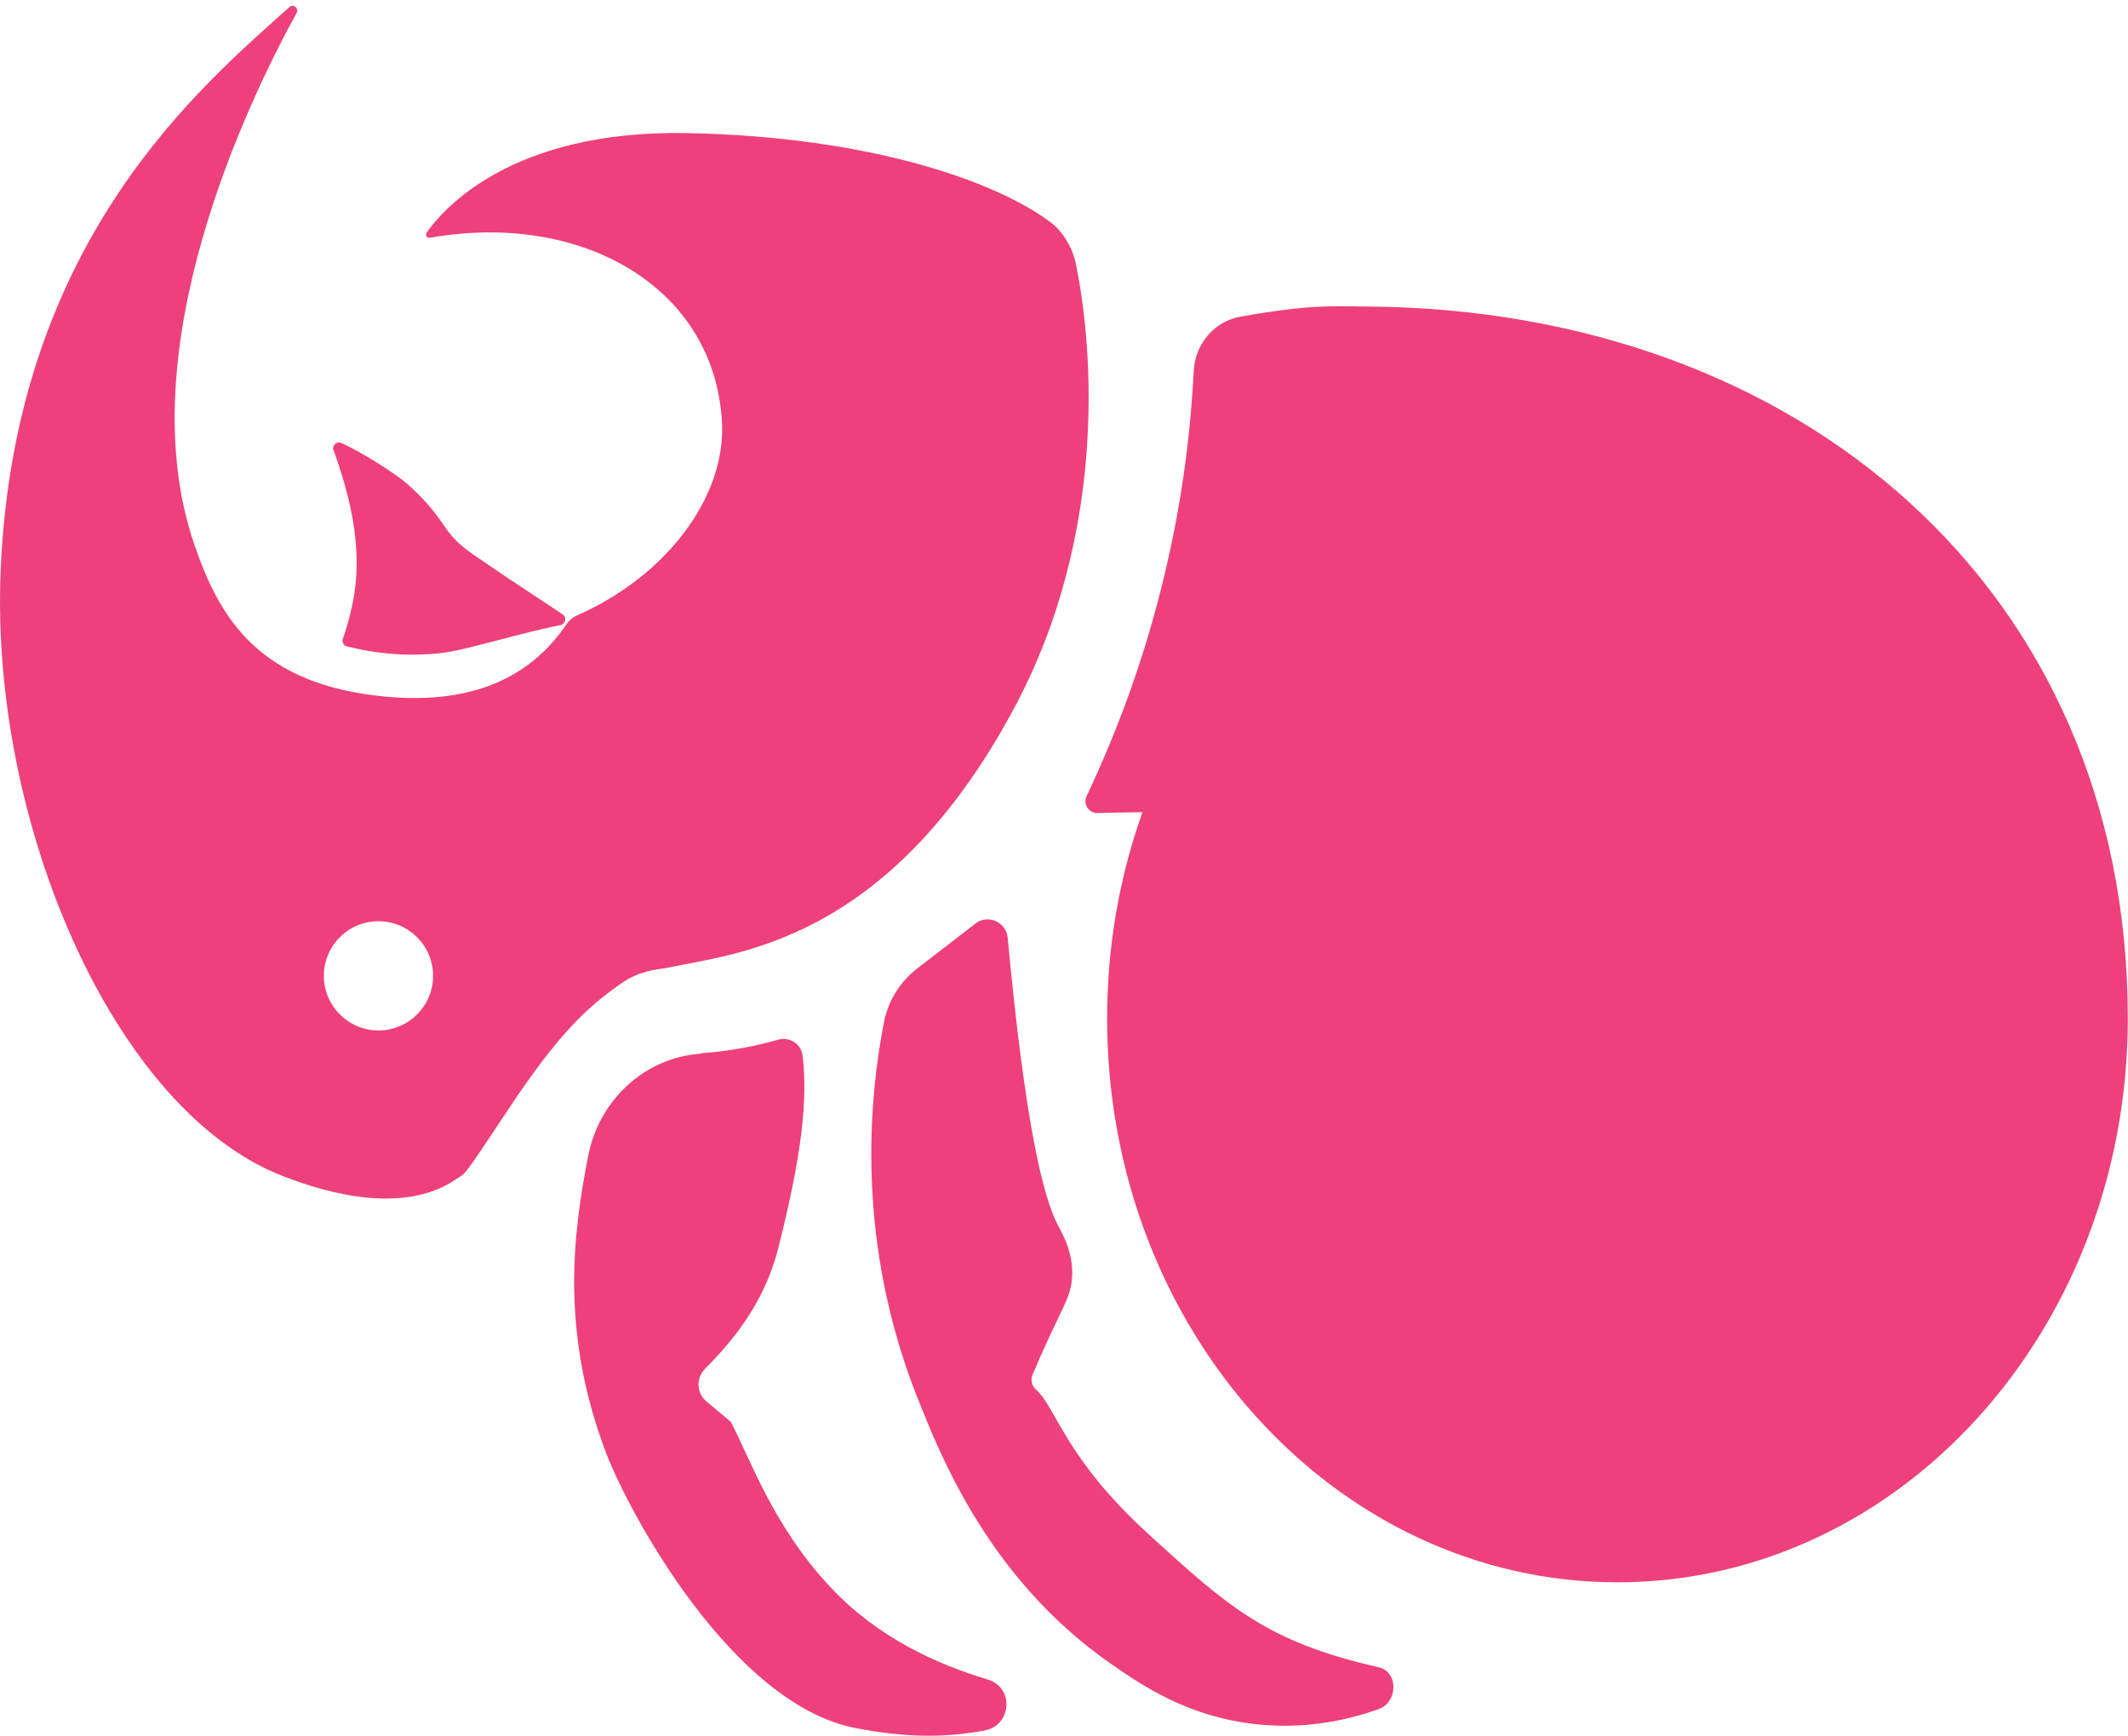
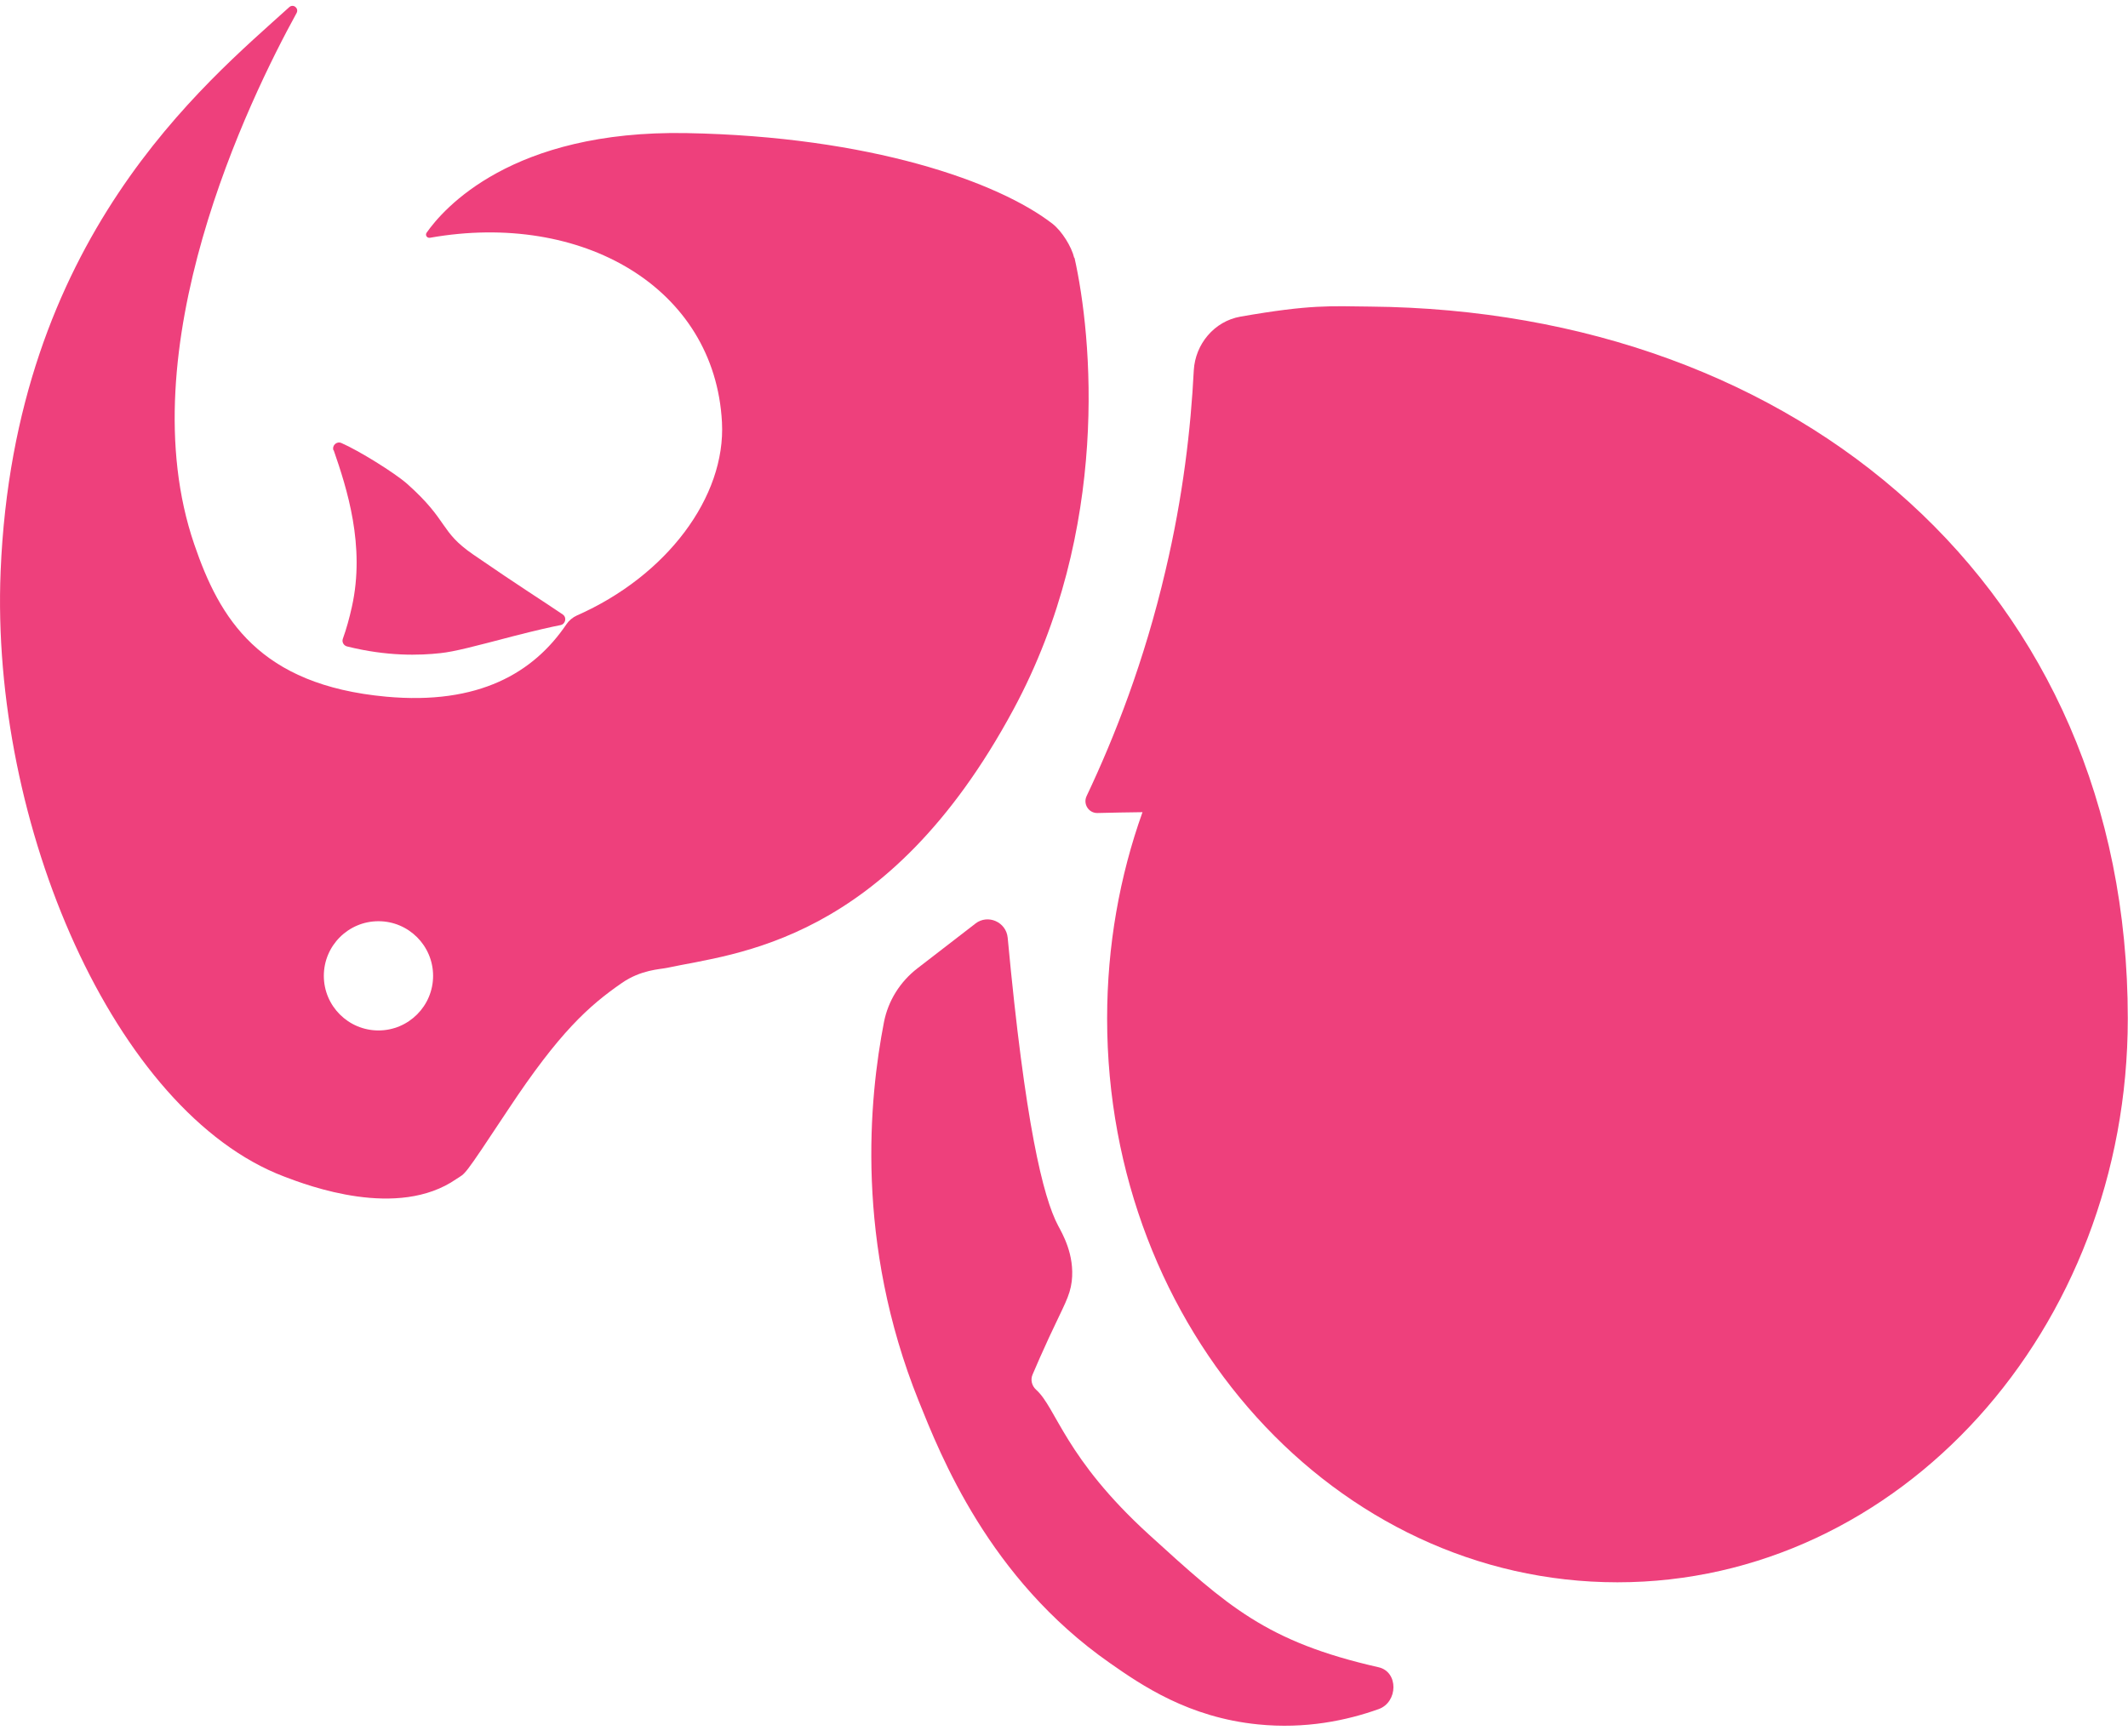
<svg xmlns="http://www.w3.org/2000/svg" id="Layer_1" data-name="Layer 1" viewBox="0 0 101.66 82.95">
  <defs>
    <style>
      .cls-1 {
        fill: #ee407c;
        fill-rule: evenodd;
      }
    </style>
  </defs>
  <path class="cls-1" d="m51.32,12.33c-.13-.55-.59-1.28-1.03-1.63-2.6-2.02-8.74-4.18-17.5-4.34-8.36-.15-11.62,3.63-12.41,4.76-.08.12.02.27.17.24,7.25-1.28,13.6,2.37,13.94,8.82.19,3.56-2.64,7.34-6.93,9.23-.2.09-.38.24-.5.42-1.56,2.31-4.18,3.87-8.62,3.46-6.06-.56-7.95-3.73-9.16-7.28C6.09,16.7,11.9,4.75,14.17.62c.12-.23-.16-.45-.35-.28C9.77,4.01.68,11.4.03,27.3c-.5,12.1,5.46,25.85,13.54,28.92,1.15.44,5.43,2.06,8.23.12.47-.32.24.06,2.49-3.34,2.43-3.67,3.83-4.93,5.42-6.03.91-.63,1.81-.65,2.15-.72,3.23-.7,10.51-1.13,16.55-12.34,4.66-8.63,3.76-17.86,2.92-21.6ZM18.08,49.24c-1.44,0-2.61-1.17-2.61-2.61s1.17-2.61,2.61-2.61,2.61,1.17,2.61,2.61-1.17,2.61-2.61,2.61Z" />
  <path class="cls-1" d="m65.47,14.65c-1.91-.02-2.83-.11-6.21.48-1.25.22-2.16,1.31-2.23,2.57-.14,2.76-.51,6.01-1.35,9.56-1.01,4.33-2.43,7.95-3.77,10.78-.18.38.1.82.52.81.72-.02,1.44-.03,2.15-.04-1.09,3.05-1.69,6.38-1.69,9.86,0,14.88,10.92,26.94,24.38,26.94s24.38-12.06,24.38-26.94c0-20.57-15.73-33.83-36.19-34.02Z" />
  <path class="cls-1" d="m15.93,21.52c-.08-.23.15-.45.38-.35.81.35,2.54,1.42,3.14,1.95,2.01,1.79,1.53,2.26,3.16,3.38,2.25,1.55,3.35,2.23,4.27,2.86.21.14.14.46-.1.51-.46.09-1.17.25-2.26.53-1.87.49-2.81.74-3.48.81-.99.11-2.54.16-4.46-.32-.16-.04-.26-.21-.2-.37.17-.47.31-.98.43-1.52.65-2.92-.24-5.67-.87-7.49Z" />
-   <path class="cls-1" d="m46.59,44.14l-2.76,2.13c-.83.64-1.4,1.55-1.6,2.57-.71,3.65-1.39,10.53,1.66,18.11,1.04,2.58,3.34,8.47,9.12,12.51,1.54,1.08,3.78,2.61,7.09,2.94,2.27.23,4.25-.19,5.76-.73.93-.33.96-1.78,0-2-5.38-1.22-7.21-2.92-10.96-6.33-4.03-3.67-4.43-6.06-5.4-6.93-.21-.19-.28-.48-.17-.73.2-.48.47-1.08.79-1.78.71-1.53.99-1.95,1.08-2.67.15-1.28-.46-2.3-.65-2.66-.72-1.36-1.58-4.87-2.41-13.76-.07-.75-.94-1.14-1.54-.68Z" />
-   <path class="cls-1" d="m33.48,50.35c-2.67.18-4.85,2.21-5.37,4.84-.76,3.83-1.33,8.52.85,14.25,1.08,2.84,6.02,12.01,11.93,13.14,2.37.45,4.2.47,6.15.11,1.29-.24,1.42-2.05.16-2.43-2.43-.73-5.25-1.99-7.51-4.4-2.77-2.94-3.84-6.15-4.78-7.92l-1.16-.97c-.47-.4-.51-1.11-.08-1.55,1.23-1.24,2.82-3.07,3.5-5.74,1.16-4.57,1.42-7.17,1.17-9.25-.07-.55-.62-.9-1.16-.75-.84.24-1.82.45-2.92.58-.27.03-.53.05-.78.07Z" />
+   <path class="cls-1" d="m46.59,44.14l-2.76,2.13c-.83.64-1.4,1.55-1.6,2.57-.71,3.65-1.39,10.53,1.66,18.11,1.04,2.58,3.34,8.47,9.12,12.51,1.54,1.08,3.78,2.61,7.09,2.94,2.27.23,4.25-.19,5.76-.73.93-.33.96-1.78,0-2-5.38-1.22-7.21-2.92-10.96-6.33-4.03-3.67-4.43-6.06-5.4-6.93-.21-.19-.28-.48-.17-.73.2-.48.47-1.08.79-1.78.71-1.53.99-1.95,1.08-2.67.15-1.28-.46-2.3-.65-2.66-.72-1.36-1.58-4.87-2.41-13.76-.07-.75-.94-1.14-1.54-.68" />
</svg>